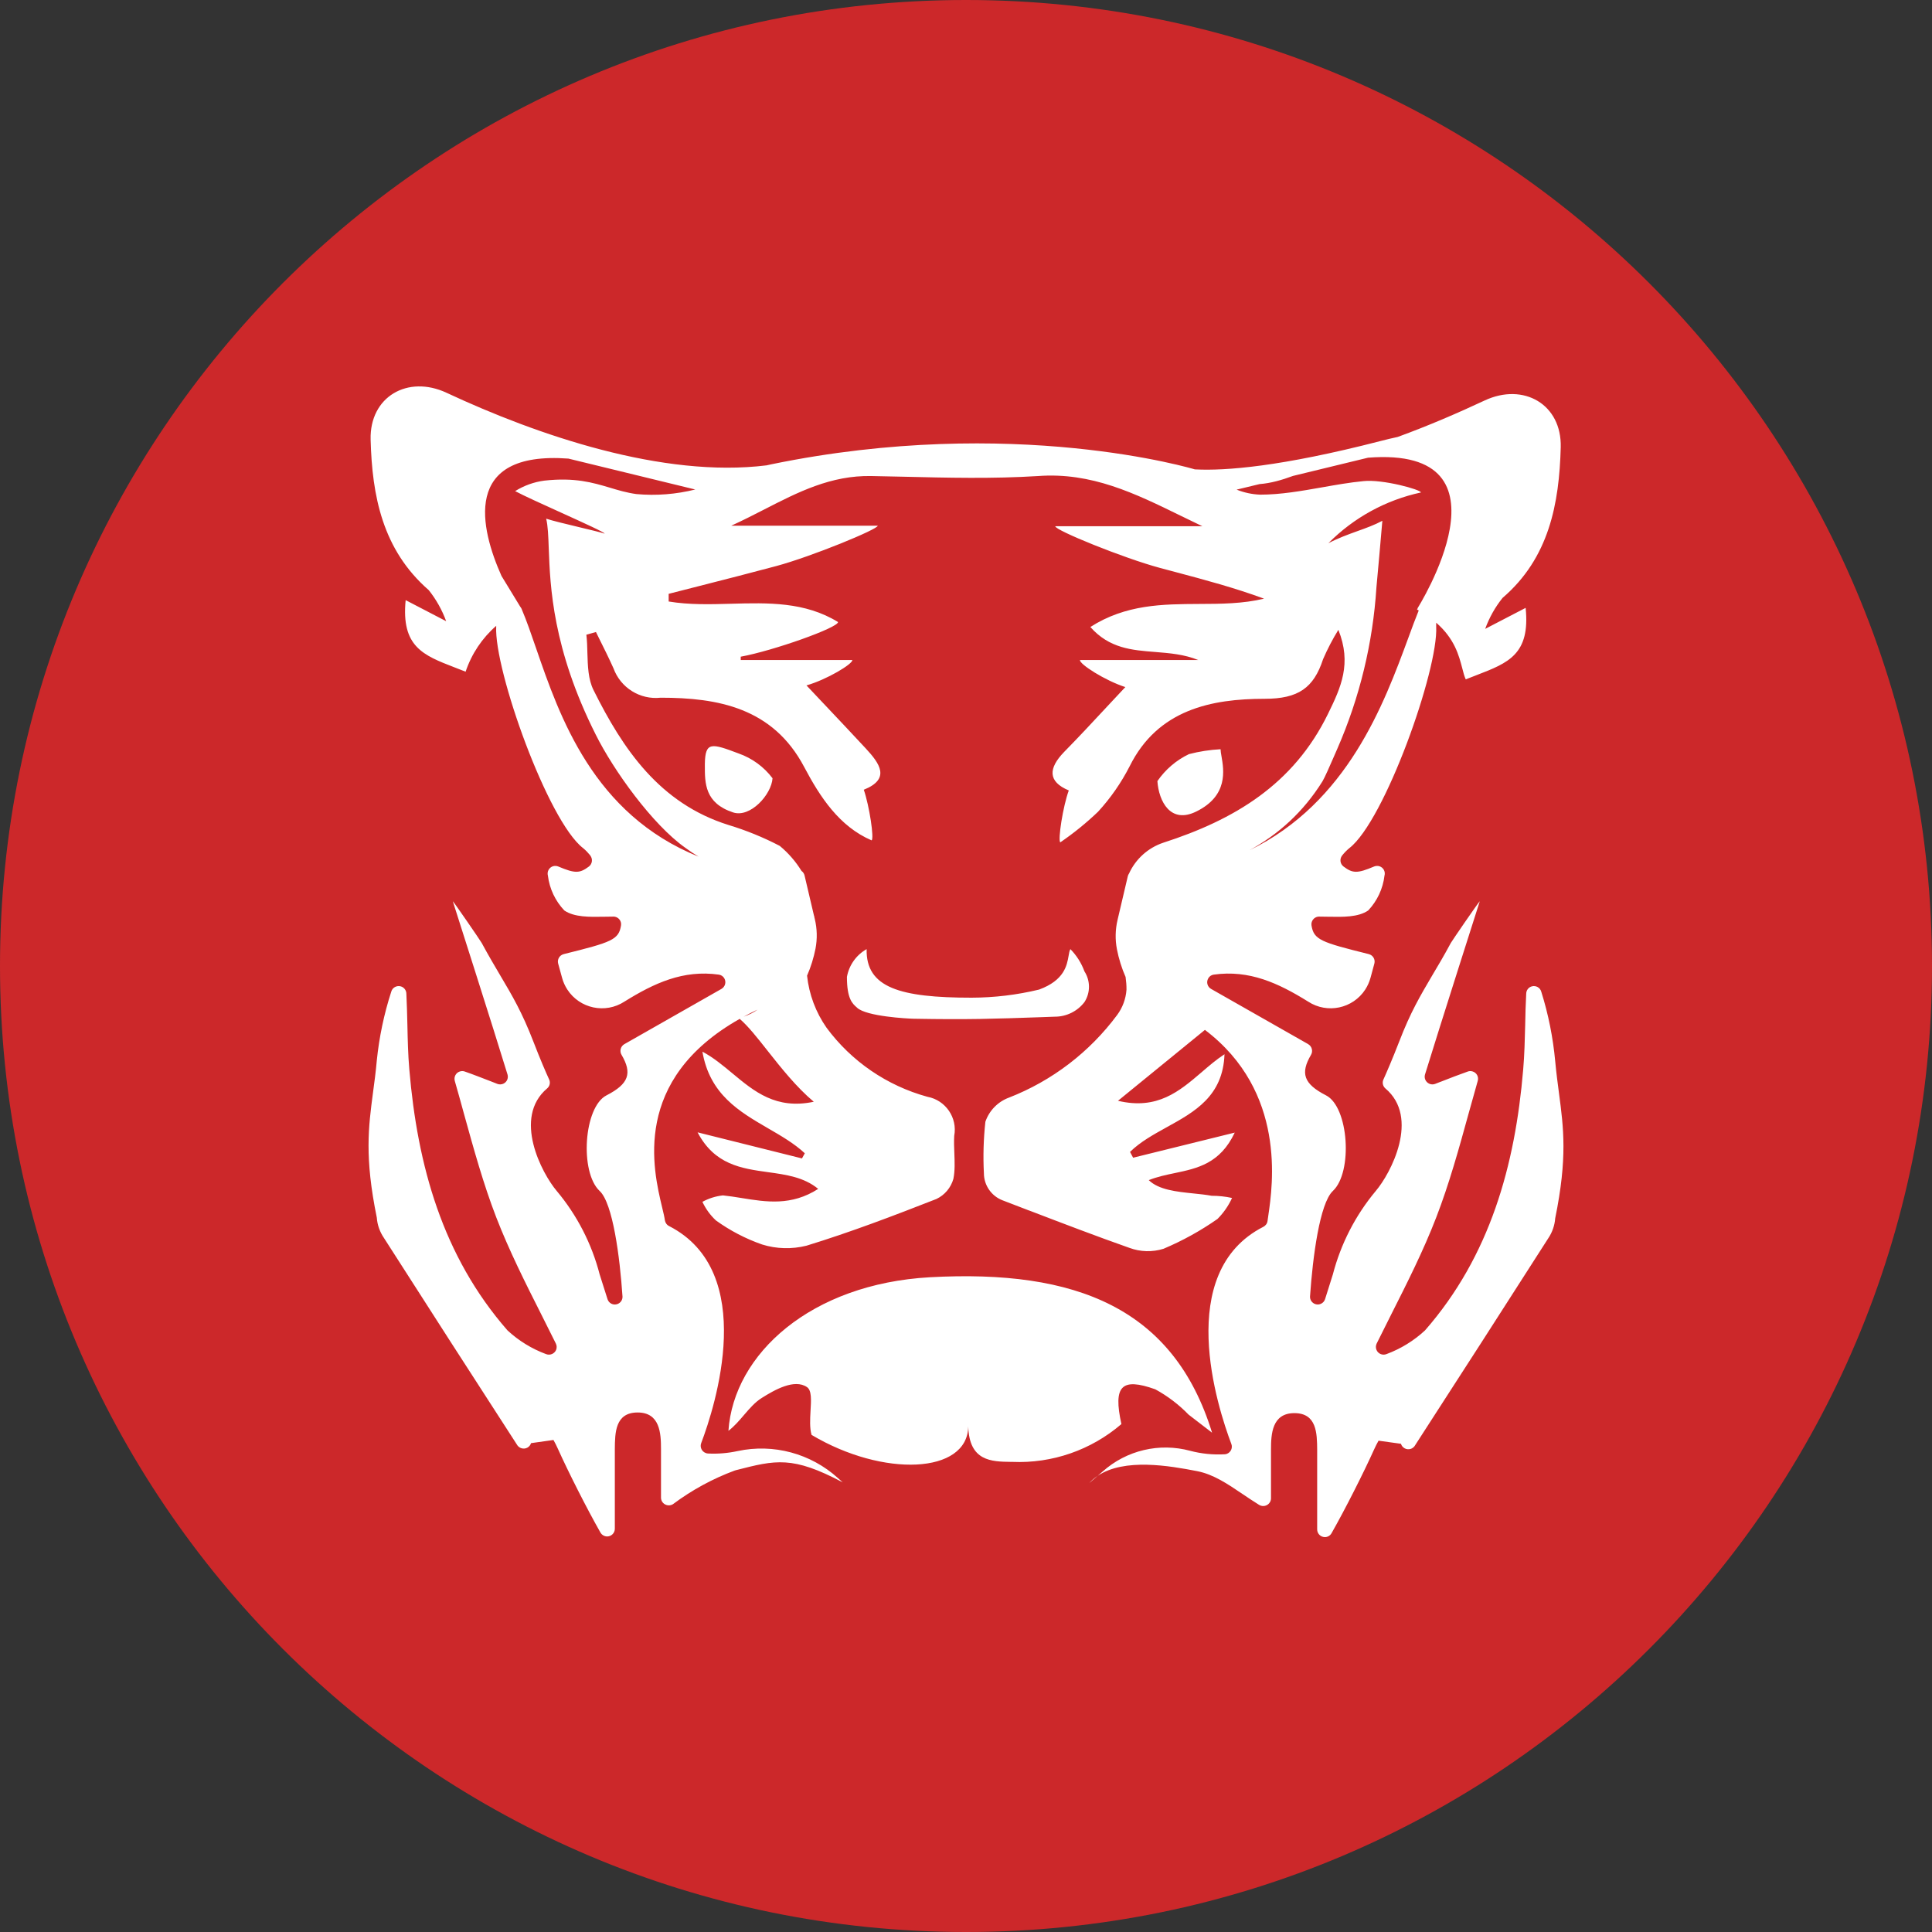
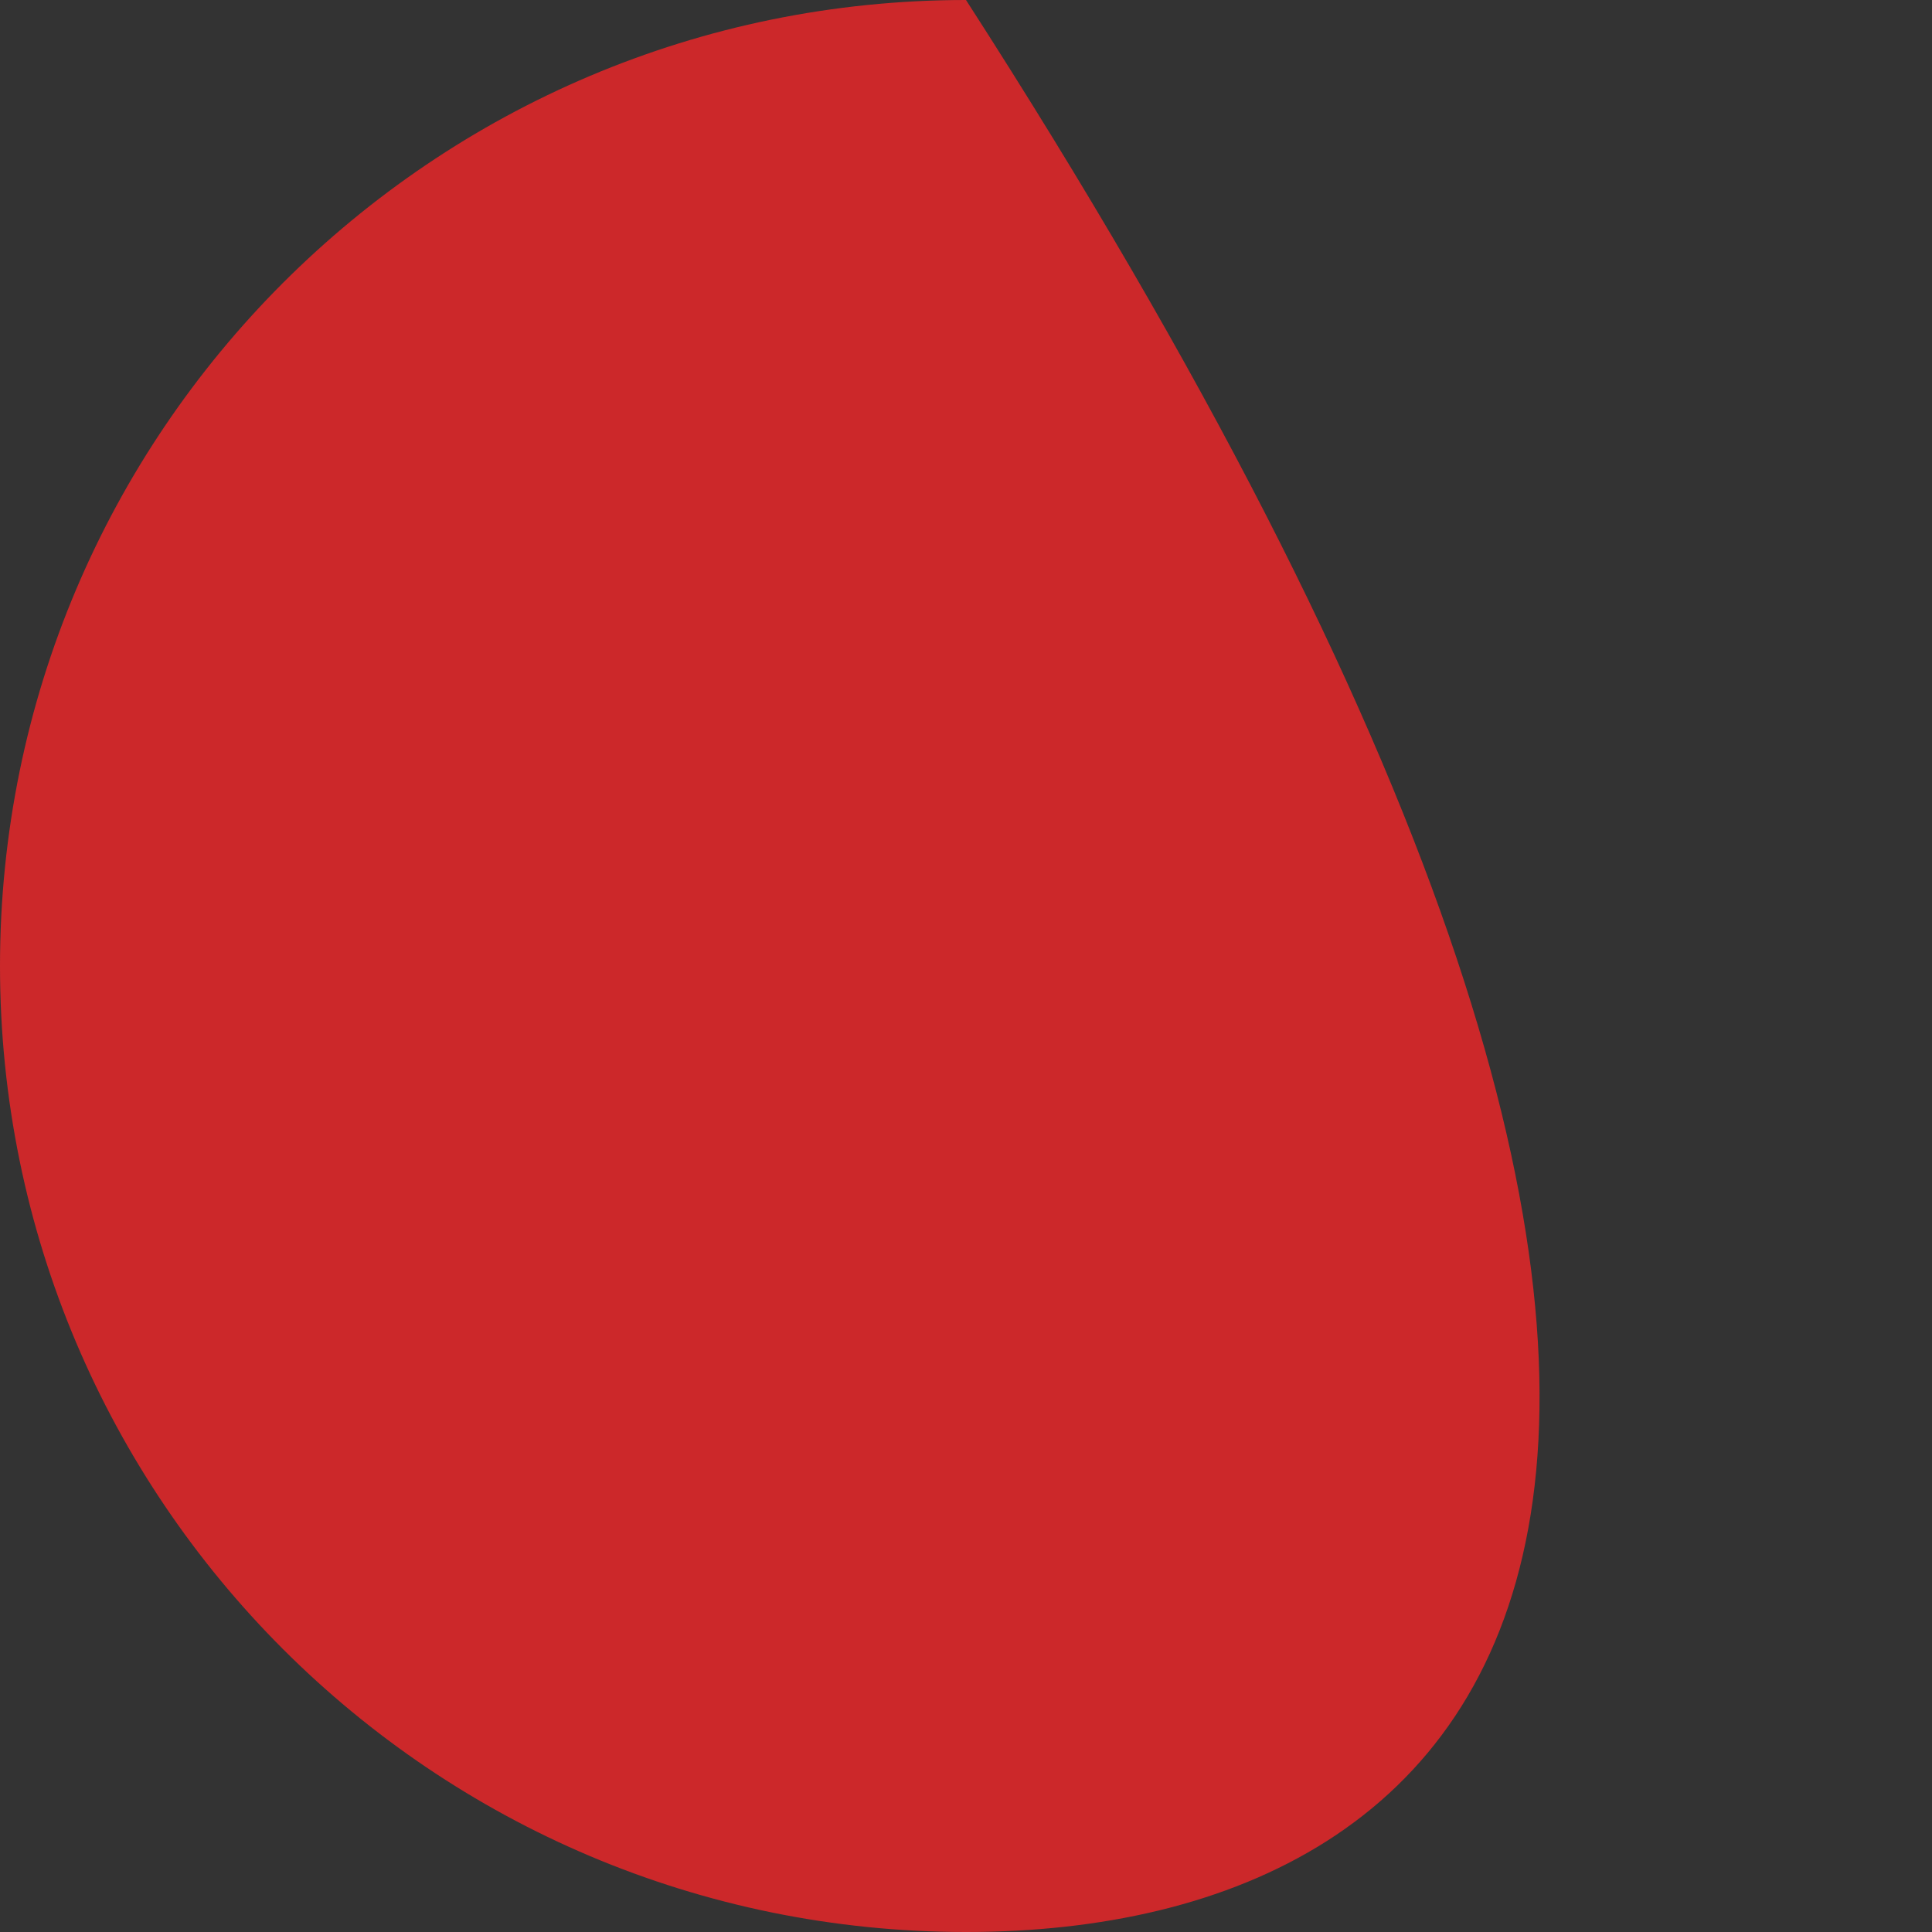
<svg xmlns="http://www.w3.org/2000/svg" width="30" height="30" viewBox="0 0 30 30" fill="none">
  <rect x="0" y="0" width="30" height="30" fill="#333333" stroke="none" />
-   <path d="M0 15C0 6.716 6.716 0 15 0C23.284 0 30 6.716 30 15C30 23.284 23.284 30 15 30C6.716 30 0 23.284 0 15Z" fill="#CC282A" />
-   <path fill-rule="evenodd" clip-rule="evenodd" d="M7.705 9.718C7.488 9.907 7.323 10.152 7.23 10.43C7.171 10.406 7.114 10.384 7.058 10.363L7.058 10.363C6.572 10.175 6.228 10.042 6.299 9.319L6.928 9.646C6.865 9.472 6.773 9.309 6.658 9.164C5.937 8.536 5.778 7.697 5.755 6.826C5.738 6.16 6.331 5.818 6.934 6.099C8.347 6.759 10.295 7.426 11.903 7.226L11.98 7.209C15.741 6.436 18.555 7.289 18.555 7.289H18.567C19.028 7.312 19.89 7.247 21.434 6.849C21.527 6.825 21.617 6.803 21.703 6.785C22.18 6.611 22.636 6.414 23.055 6.218C23.659 5.937 24.252 6.279 24.235 6.945C24.212 7.823 24.053 8.665 23.332 9.284C23.216 9.428 23.125 9.591 23.062 9.765L23.69 9.439C23.764 10.161 23.419 10.294 22.932 10.482C22.876 10.503 22.819 10.525 22.76 10.549C22.738 10.501 22.722 10.441 22.705 10.373C22.654 10.179 22.587 9.918 22.301 9.669V9.728C22.337 10.402 21.498 12.751 20.952 13.17C20.912 13.203 20.875 13.241 20.843 13.281L20.84 13.285C20.799 13.338 20.808 13.414 20.862 13.455C21.004 13.562 21.075 13.566 21.337 13.455C21.362 13.445 21.39 13.443 21.416 13.45C21.48 13.468 21.517 13.534 21.498 13.598C21.474 13.8 21.385 13.99 21.245 14.138C21.089 14.244 20.857 14.239 20.625 14.235H20.625C20.577 14.234 20.529 14.233 20.482 14.233C20.476 14.233 20.47 14.233 20.464 14.234C20.399 14.245 20.355 14.306 20.365 14.371C20.401 14.593 20.512 14.631 21.253 14.815L21.256 14.816C21.32 14.833 21.358 14.898 21.341 14.962L21.281 15.184C21.263 15.248 21.236 15.309 21.2 15.365C21.007 15.662 20.61 15.746 20.313 15.553C19.852 15.266 19.399 15.056 18.846 15.134C18.81 15.139 18.778 15.161 18.761 15.193C18.728 15.251 18.748 15.323 18.806 15.356L20.313 16.213L20.314 16.214C20.372 16.248 20.391 16.323 20.357 16.38C20.191 16.663 20.239 16.829 20.591 17.009C20.943 17.189 21.01 18.201 20.696 18.494C20.493 18.685 20.384 19.517 20.342 20.131C20.339 20.184 20.373 20.233 20.424 20.25C20.486 20.271 20.554 20.237 20.575 20.175C20.62 20.031 20.663 19.895 20.694 19.797L20.696 19.791C20.82 19.314 21.048 18.87 21.364 18.492C21.595 18.22 22.052 17.355 21.511 16.9C21.472 16.866 21.46 16.809 21.482 16.762C21.53 16.655 21.618 16.454 21.727 16.173C21.902 15.718 22.053 15.464 22.238 15.149C22.326 15.002 22.421 14.842 22.529 14.641C22.559 14.591 22.938 14.038 22.978 13.994C22.978 13.994 22.337 16.001 22.127 16.686C22.12 16.711 22.121 16.737 22.13 16.761C22.154 16.823 22.223 16.854 22.284 16.831L22.374 16.796L22.375 16.796C22.513 16.742 22.67 16.681 22.794 16.638C22.817 16.63 22.842 16.63 22.865 16.637C22.929 16.655 22.965 16.721 22.946 16.785C22.899 16.951 22.853 17.118 22.806 17.285L22.806 17.285C22.655 17.834 22.502 18.386 22.303 18.901C22.103 19.42 21.851 19.919 21.599 20.418C21.525 20.566 21.45 20.714 21.377 20.862C21.362 20.893 21.36 20.929 21.374 20.961C21.399 21.022 21.469 21.051 21.53 21.026C21.751 20.944 21.954 20.819 22.127 20.659C23.137 19.504 23.527 18.096 23.652 16.607C23.672 16.378 23.677 16.148 23.683 15.916V15.916C23.686 15.755 23.69 15.592 23.699 15.429C23.7 15.376 23.735 15.33 23.787 15.316C23.85 15.299 23.916 15.336 23.933 15.4C24.043 15.75 24.115 16.111 24.149 16.477C24.166 16.658 24.187 16.82 24.208 16.976C24.279 17.514 24.341 17.978 24.149 18.918C24.141 19.029 24.103 19.137 24.04 19.23C23.354 20.303 22.662 21.378 21.964 22.457C21.948 22.477 21.927 22.492 21.903 22.499C21.84 22.518 21.773 22.482 21.754 22.419L21.406 22.371C21.381 22.415 21.358 22.461 21.337 22.507C21.176 22.865 20.887 23.437 20.677 23.806C20.656 23.845 20.615 23.869 20.571 23.868C20.505 23.867 20.452 23.813 20.453 23.747V22.513C20.451 22.256 20.447 21.943 20.099 21.943C19.751 21.943 19.736 22.268 19.736 22.509V23.265C19.736 23.287 19.73 23.308 19.719 23.327C19.684 23.384 19.61 23.403 19.552 23.368C19.463 23.313 19.379 23.256 19.297 23.201C19.059 23.04 18.841 22.893 18.59 22.844C18.158 22.76 17.459 22.638 17.044 22.917L17.123 22.849C17.493 22.519 18.004 22.399 18.481 22.528C18.655 22.574 18.836 22.592 19.016 22.582C19.028 22.582 19.039 22.579 19.051 22.575C19.112 22.552 19.144 22.483 19.12 22.421C18.904 21.849 18.228 19.758 19.617 19.05C19.652 19.032 19.677 18.999 19.682 18.96C19.685 18.937 19.689 18.909 19.694 18.876C19.764 18.4 19.976 16.951 18.71 15.992L17.36 17.093C17.971 17.239 18.314 16.944 18.658 16.65L18.658 16.65C18.773 16.551 18.888 16.452 19.014 16.37C18.991 17.021 18.551 17.264 18.116 17.504C17.91 17.618 17.705 17.731 17.547 17.887L17.595 17.977L19.173 17.587C18.946 18.068 18.593 18.142 18.24 18.216C18.104 18.244 17.968 18.273 17.838 18.325C17.992 18.476 18.271 18.505 18.534 18.532C18.632 18.542 18.728 18.552 18.814 18.568C18.921 18.568 19.027 18.579 19.131 18.602C19.076 18.723 18.999 18.834 18.905 18.928C18.642 19.112 18.361 19.267 18.067 19.391C17.894 19.445 17.708 19.44 17.538 19.377C17.024 19.196 16.515 19.001 15.982 18.797L15.982 18.797L15.982 18.797L15.981 18.797L15.98 18.797C15.845 18.745 15.708 18.692 15.569 18.639C15.395 18.573 15.279 18.406 15.278 18.22C15.264 17.952 15.272 17.684 15.301 17.418C15.361 17.244 15.496 17.106 15.669 17.043C16.337 16.782 16.918 16.338 17.346 15.762C17.431 15.648 17.482 15.511 17.492 15.368C17.493 15.302 17.487 15.236 17.478 15.17C17.419 15.038 17.371 14.882 17.344 14.742C17.314 14.589 17.318 14.432 17.354 14.281L17.513 13.604C17.517 13.589 17.524 13.575 17.532 13.563C17.635 13.338 17.827 13.165 18.062 13.086C19.165 12.73 20.084 12.184 20.621 11.085C20.824 10.671 20.992 10.304 20.782 9.78C20.692 9.926 20.613 10.078 20.545 10.235C20.399 10.681 20.162 10.851 19.636 10.851C18.815 10.851 17.979 11.016 17.541 11.899C17.41 12.155 17.245 12.393 17.05 12.605C16.868 12.779 16.672 12.938 16.464 13.08C16.424 13.045 16.506 12.519 16.596 12.274C16.265 12.135 16.281 11.928 16.522 11.678C16.747 11.449 16.966 11.214 17.186 10.977C17.281 10.875 17.377 10.772 17.474 10.669C17.159 10.568 16.757 10.31 16.77 10.249H18.607C18.388 10.16 18.162 10.142 17.939 10.124C17.576 10.096 17.224 10.068 16.931 9.736C17.481 9.384 18.054 9.381 18.619 9.378C18.96 9.377 19.299 9.375 19.628 9.296C19.17 9.127 18.715 9.006 18.246 8.881C18.168 8.861 18.089 8.84 18.01 8.818C17.457 8.67 16.376 8.232 16.386 8.171H18.67C18.557 8.117 18.446 8.063 18.335 8.009C17.626 7.662 16.948 7.33 16.118 7.392C15.418 7.436 14.713 7.419 14.01 7.402L14.01 7.402L14.01 7.402C13.851 7.398 13.691 7.395 13.532 7.392C12.903 7.379 12.389 7.643 11.865 7.912C11.697 7.998 11.529 8.084 11.355 8.163H13.629C13.641 8.215 12.604 8.642 12.049 8.791C11.653 8.897 11.257 8.998 10.861 9.099L10.861 9.099L10.861 9.099L10.861 9.099C10.702 9.139 10.543 9.18 10.383 9.221V9.34C10.699 9.393 11.026 9.384 11.354 9.375C11.927 9.359 12.501 9.344 13.013 9.659C13.015 9.747 12.007 10.105 11.502 10.197V10.249H13.235C13.241 10.31 12.843 10.551 12.523 10.643C12.612 10.739 12.701 10.832 12.789 10.925L12.791 10.927L12.791 10.927C13.012 11.161 13.228 11.389 13.442 11.62C13.662 11.857 13.832 12.095 13.413 12.263C13.501 12.521 13.576 13.024 13.534 13.049C13.032 12.833 12.734 12.376 12.487 11.909C12.001 10.989 11.146 10.834 10.259 10.834C9.939 10.869 9.636 10.68 9.526 10.377C9.455 10.219 9.378 10.064 9.301 9.91L9.301 9.91L9.254 9.814L9.105 9.856C9.116 9.948 9.119 10.044 9.121 10.139C9.127 10.344 9.133 10.548 9.216 10.715C9.673 11.634 10.243 12.475 11.311 12.81C11.586 12.893 11.853 13.002 12.108 13.135C12.241 13.245 12.355 13.376 12.446 13.524C12.469 13.54 12.486 13.565 12.493 13.594L12.64 14.22C12.642 14.22 12.643 14.22 12.644 14.22C12.643 14.223 12.643 14.225 12.642 14.228L12.652 14.27C12.689 14.422 12.692 14.579 12.663 14.731C12.636 14.868 12.59 15.02 12.532 15.15C12.563 15.441 12.667 15.719 12.835 15.959C13.221 16.481 13.772 16.858 14.398 17.03L14.402 17.031C14.684 17.084 14.87 17.356 14.817 17.638C14.812 17.725 14.815 17.815 14.819 17.905C14.824 18.042 14.83 18.179 14.804 18.306C14.765 18.443 14.669 18.557 14.54 18.618C13.876 18.878 13.205 19.134 12.523 19.343C12.295 19.4 12.057 19.394 11.833 19.324C11.578 19.235 11.336 19.109 11.117 18.951C11.029 18.869 10.958 18.771 10.907 18.662C11.006 18.608 11.114 18.574 11.226 18.562C11.322 18.572 11.419 18.587 11.516 18.603L11.516 18.603L11.516 18.603L11.516 18.603L11.516 18.603L11.516 18.603L11.516 18.603L11.516 18.603C11.899 18.665 12.289 18.728 12.705 18.461C12.483 18.278 12.205 18.24 11.923 18.201C11.514 18.144 11.096 18.086 10.832 17.583L12.453 17.988L12.497 17.908C12.332 17.755 12.13 17.638 11.926 17.52C11.479 17.26 11.021 16.994 10.907 16.33C11.076 16.42 11.225 16.544 11.373 16.667L11.373 16.667C11.713 16.95 12.052 17.232 12.636 17.108C12.367 16.882 12.131 16.584 11.922 16.32C11.762 16.117 11.618 15.934 11.486 15.821C9.807 16.769 10.141 18.161 10.282 18.75C10.302 18.833 10.318 18.9 10.324 18.947C10.33 18.987 10.355 19.022 10.391 19.039C11.776 19.75 11.104 21.839 10.888 22.409C10.865 22.47 10.896 22.539 10.958 22.562C10.969 22.567 10.981 22.569 10.993 22.57C11.148 22.578 11.302 22.565 11.454 22.532C12.01 22.413 12.589 22.569 13.011 22.951L13.086 23.018C12.305 22.604 12.044 22.671 11.431 22.828L11.41 22.834C11.066 22.961 10.742 23.138 10.448 23.358C10.391 23.392 10.316 23.374 10.281 23.317C10.27 23.298 10.264 23.277 10.264 23.255V22.499C10.264 22.258 10.249 21.933 9.901 21.933C9.553 21.933 9.549 22.245 9.547 22.503V23.737C9.548 23.803 9.495 23.857 9.429 23.858C9.385 23.858 9.344 23.834 9.323 23.796C9.113 23.427 8.824 22.855 8.663 22.497C8.642 22.45 8.619 22.404 8.594 22.36L8.246 22.409C8.227 22.472 8.16 22.508 8.097 22.488C8.073 22.481 8.052 22.466 8.036 22.446C7.338 21.368 6.646 20.292 5.96 19.22C5.897 19.127 5.859 19.019 5.851 18.907C5.659 17.968 5.721 17.504 5.792 16.965C5.813 16.809 5.835 16.648 5.851 16.466C5.888 16.104 5.963 15.746 6.075 15.4C6.092 15.336 6.158 15.299 6.222 15.316C6.273 15.33 6.309 15.376 6.31 15.429C6.318 15.592 6.322 15.754 6.326 15.915C6.331 16.148 6.336 16.378 6.356 16.607C6.482 18.096 6.871 19.504 7.881 20.659C8.054 20.819 8.257 20.944 8.478 21.026C8.539 21.051 8.609 21.022 8.635 20.962C8.648 20.93 8.647 20.893 8.631 20.862C8.558 20.714 8.484 20.566 8.409 20.418C8.157 19.919 7.906 19.42 7.705 18.901C7.506 18.386 7.354 17.835 7.202 17.286C7.156 17.118 7.11 16.951 7.062 16.785C7.044 16.721 7.08 16.655 7.143 16.637C7.167 16.63 7.192 16.63 7.215 16.638C7.337 16.68 7.492 16.741 7.63 16.794C7.663 16.807 7.694 16.819 7.724 16.831C7.786 16.854 7.855 16.823 7.878 16.762C7.887 16.737 7.888 16.711 7.881 16.686C7.672 16.001 7.031 13.994 7.031 13.994C7.07 14.038 7.45 14.591 7.479 14.641C7.588 14.842 7.683 15.003 7.77 15.15C7.956 15.464 8.106 15.718 8.282 16.173C8.39 16.454 8.478 16.655 8.527 16.762C8.549 16.809 8.537 16.866 8.497 16.9C7.957 17.355 8.414 18.22 8.644 18.492C8.961 18.87 9.189 19.314 9.312 19.791L9.314 19.797C9.345 19.895 9.389 20.031 9.434 20.175C9.455 20.238 9.522 20.271 9.585 20.25C9.636 20.233 9.669 20.185 9.666 20.131C9.625 19.517 9.516 18.685 9.312 18.494C8.998 18.201 9.065 17.189 9.417 17.009C9.769 16.829 9.817 16.663 9.652 16.38C9.617 16.323 9.636 16.248 9.694 16.214L9.696 16.213L11.202 15.356C11.26 15.323 11.28 15.251 11.248 15.193C11.23 15.161 11.199 15.139 11.162 15.134C10.609 15.056 10.157 15.266 9.696 15.553C9.399 15.746 9.002 15.662 8.809 15.365C8.773 15.309 8.745 15.248 8.728 15.184L8.667 14.962C8.65 14.898 8.688 14.833 8.752 14.816L8.755 14.815C9.497 14.631 9.608 14.593 9.643 14.371C9.654 14.306 9.61 14.245 9.544 14.234C9.538 14.233 9.532 14.233 9.526 14.233C9.479 14.233 9.431 14.234 9.383 14.235C9.152 14.239 8.92 14.244 8.763 14.138C8.623 13.99 8.533 13.801 8.508 13.598C8.49 13.534 8.527 13.468 8.59 13.45C8.616 13.443 8.644 13.445 8.669 13.455C8.931 13.566 9.002 13.562 9.145 13.455C9.198 13.414 9.207 13.338 9.166 13.285L9.164 13.281C9.131 13.241 9.095 13.203 9.055 13.17C8.508 12.751 7.67 10.402 7.705 9.728V9.718ZM8.099 9.455C8.098 9.452 8.096 9.448 8.095 9.445C8.089 9.435 8.083 9.426 8.076 9.417L7.787 8.943C7.463 8.217 7.157 6.998 8.826 7.121L10.796 7.601C10.498 7.675 10.189 7.7 9.882 7.672C9.731 7.651 9.6 7.612 9.468 7.572C9.201 7.493 8.925 7.411 8.453 7.463C8.292 7.484 8.137 7.54 7.999 7.626C8.136 7.699 8.426 7.83 8.706 7.957L8.706 7.957L8.706 7.957L8.706 7.957C9.058 8.117 9.394 8.269 9.388 8.286C9.332 8.267 9.171 8.228 8.998 8.187L8.998 8.187C8.794 8.138 8.573 8.085 8.481 8.054C8.508 8.166 8.514 8.32 8.521 8.517V8.517V8.517C8.543 9.105 8.579 10.071 9.25 11.406C9.53 11.968 10.134 12.806 10.641 13.164C10.708 13.214 10.777 13.26 10.848 13.302C9.212 12.643 8.69 11.128 8.325 10.068C8.247 9.841 8.176 9.635 8.102 9.462C8.103 9.462 8.103 9.462 8.103 9.462L8.099 9.455ZM11.548 15.787C11.639 15.754 11.709 15.718 11.762 15.678C11.687 15.713 11.616 15.75 11.548 15.787ZM16.914 23.029L17.044 22.917C16.997 22.949 16.953 22.986 16.914 23.029ZM22.003 9.464L22.03 9.479C21.978 9.606 21.925 9.75 21.868 9.906C21.49 10.931 20.926 12.461 19.401 13.203C19.851 12.956 20.236 12.611 20.535 12.133C20.571 12.073 20.65 11.893 20.708 11.759L20.708 11.759C20.733 11.701 20.755 11.651 20.767 11.624C21.113 10.832 21.318 9.985 21.373 9.122C21.402 8.802 21.432 8.481 21.465 8.087C21.341 8.153 21.211 8.2 21.076 8.248C20.933 8.3 20.784 8.353 20.627 8.435C21.02 8.038 21.519 7.765 22.064 7.647C22.064 7.603 21.467 7.438 21.17 7.471C20.954 7.492 20.74 7.53 20.526 7.568C20.206 7.624 19.887 7.681 19.567 7.681C19.442 7.676 19.319 7.65 19.202 7.603L19.558 7.517C19.731 7.504 19.904 7.454 20.078 7.39L21.243 7.107C23.607 6.922 22.01 9.447 22.01 9.447L22.017 9.44L22.003 9.464ZM11.311 22.218C11.393 21.021 12.594 19.936 14.44 19.833C16.715 19.708 18.226 20.315 18.821 22.247L18.456 21.966C18.305 21.81 18.13 21.677 17.939 21.573C17.413 21.386 17.283 21.52 17.413 22.113C16.943 22.517 16.337 22.727 15.718 22.7L15.697 22.7C15.396 22.696 15.05 22.691 15.035 22.149C15.024 22.89 13.713 22.943 12.602 22.281C12.571 22.175 12.579 22.037 12.586 21.906C12.596 21.741 12.605 21.589 12.531 21.539C12.336 21.405 12.026 21.583 11.829 21.707C11.723 21.773 11.638 21.873 11.551 21.974L11.551 21.974C11.477 22.061 11.401 22.149 11.311 22.218ZM16.593 14.843L16.593 14.843L16.593 14.843C16.6 14.799 16.607 14.762 16.621 14.738C16.717 14.836 16.792 14.954 16.839 15.083C16.933 15.229 16.933 15.416 16.839 15.561C16.729 15.704 16.558 15.788 16.378 15.787L16.186 15.794H16.186H16.186C15.413 15.821 15.035 15.834 14.192 15.819C14.088 15.817 13.455 15.783 13.31 15.649L13.305 15.644C13.236 15.584 13.151 15.51 13.151 15.169C13.184 14.987 13.296 14.829 13.457 14.738C13.444 15.337 13.976 15.492 15.087 15.492C15.44 15.491 15.791 15.449 16.135 15.366C16.527 15.222 16.567 14.99 16.593 14.843ZM18.578 12.6C19.073 12.356 19.005 11.96 18.967 11.742L18.967 11.742C18.959 11.698 18.953 11.661 18.953 11.634C18.787 11.643 18.623 11.668 18.462 11.71C18.265 11.804 18.096 11.949 17.972 12.129C17.993 12.439 18.173 12.802 18.578 12.6ZM10.945 11.859L10.945 11.882C10.944 12.163 10.944 12.47 11.383 12.615C11.649 12.703 11.978 12.341 11.996 12.085C11.863 11.908 11.68 11.774 11.47 11.7C11.051 11.542 10.951 11.511 10.945 11.859Z" fill="white" />
+   <path d="M0 15C0 6.716 6.716 0 15 0C30 23.284 23.284 30 15 30C6.716 30 0 23.284 0 15Z" fill="#CC282A" />
</svg>